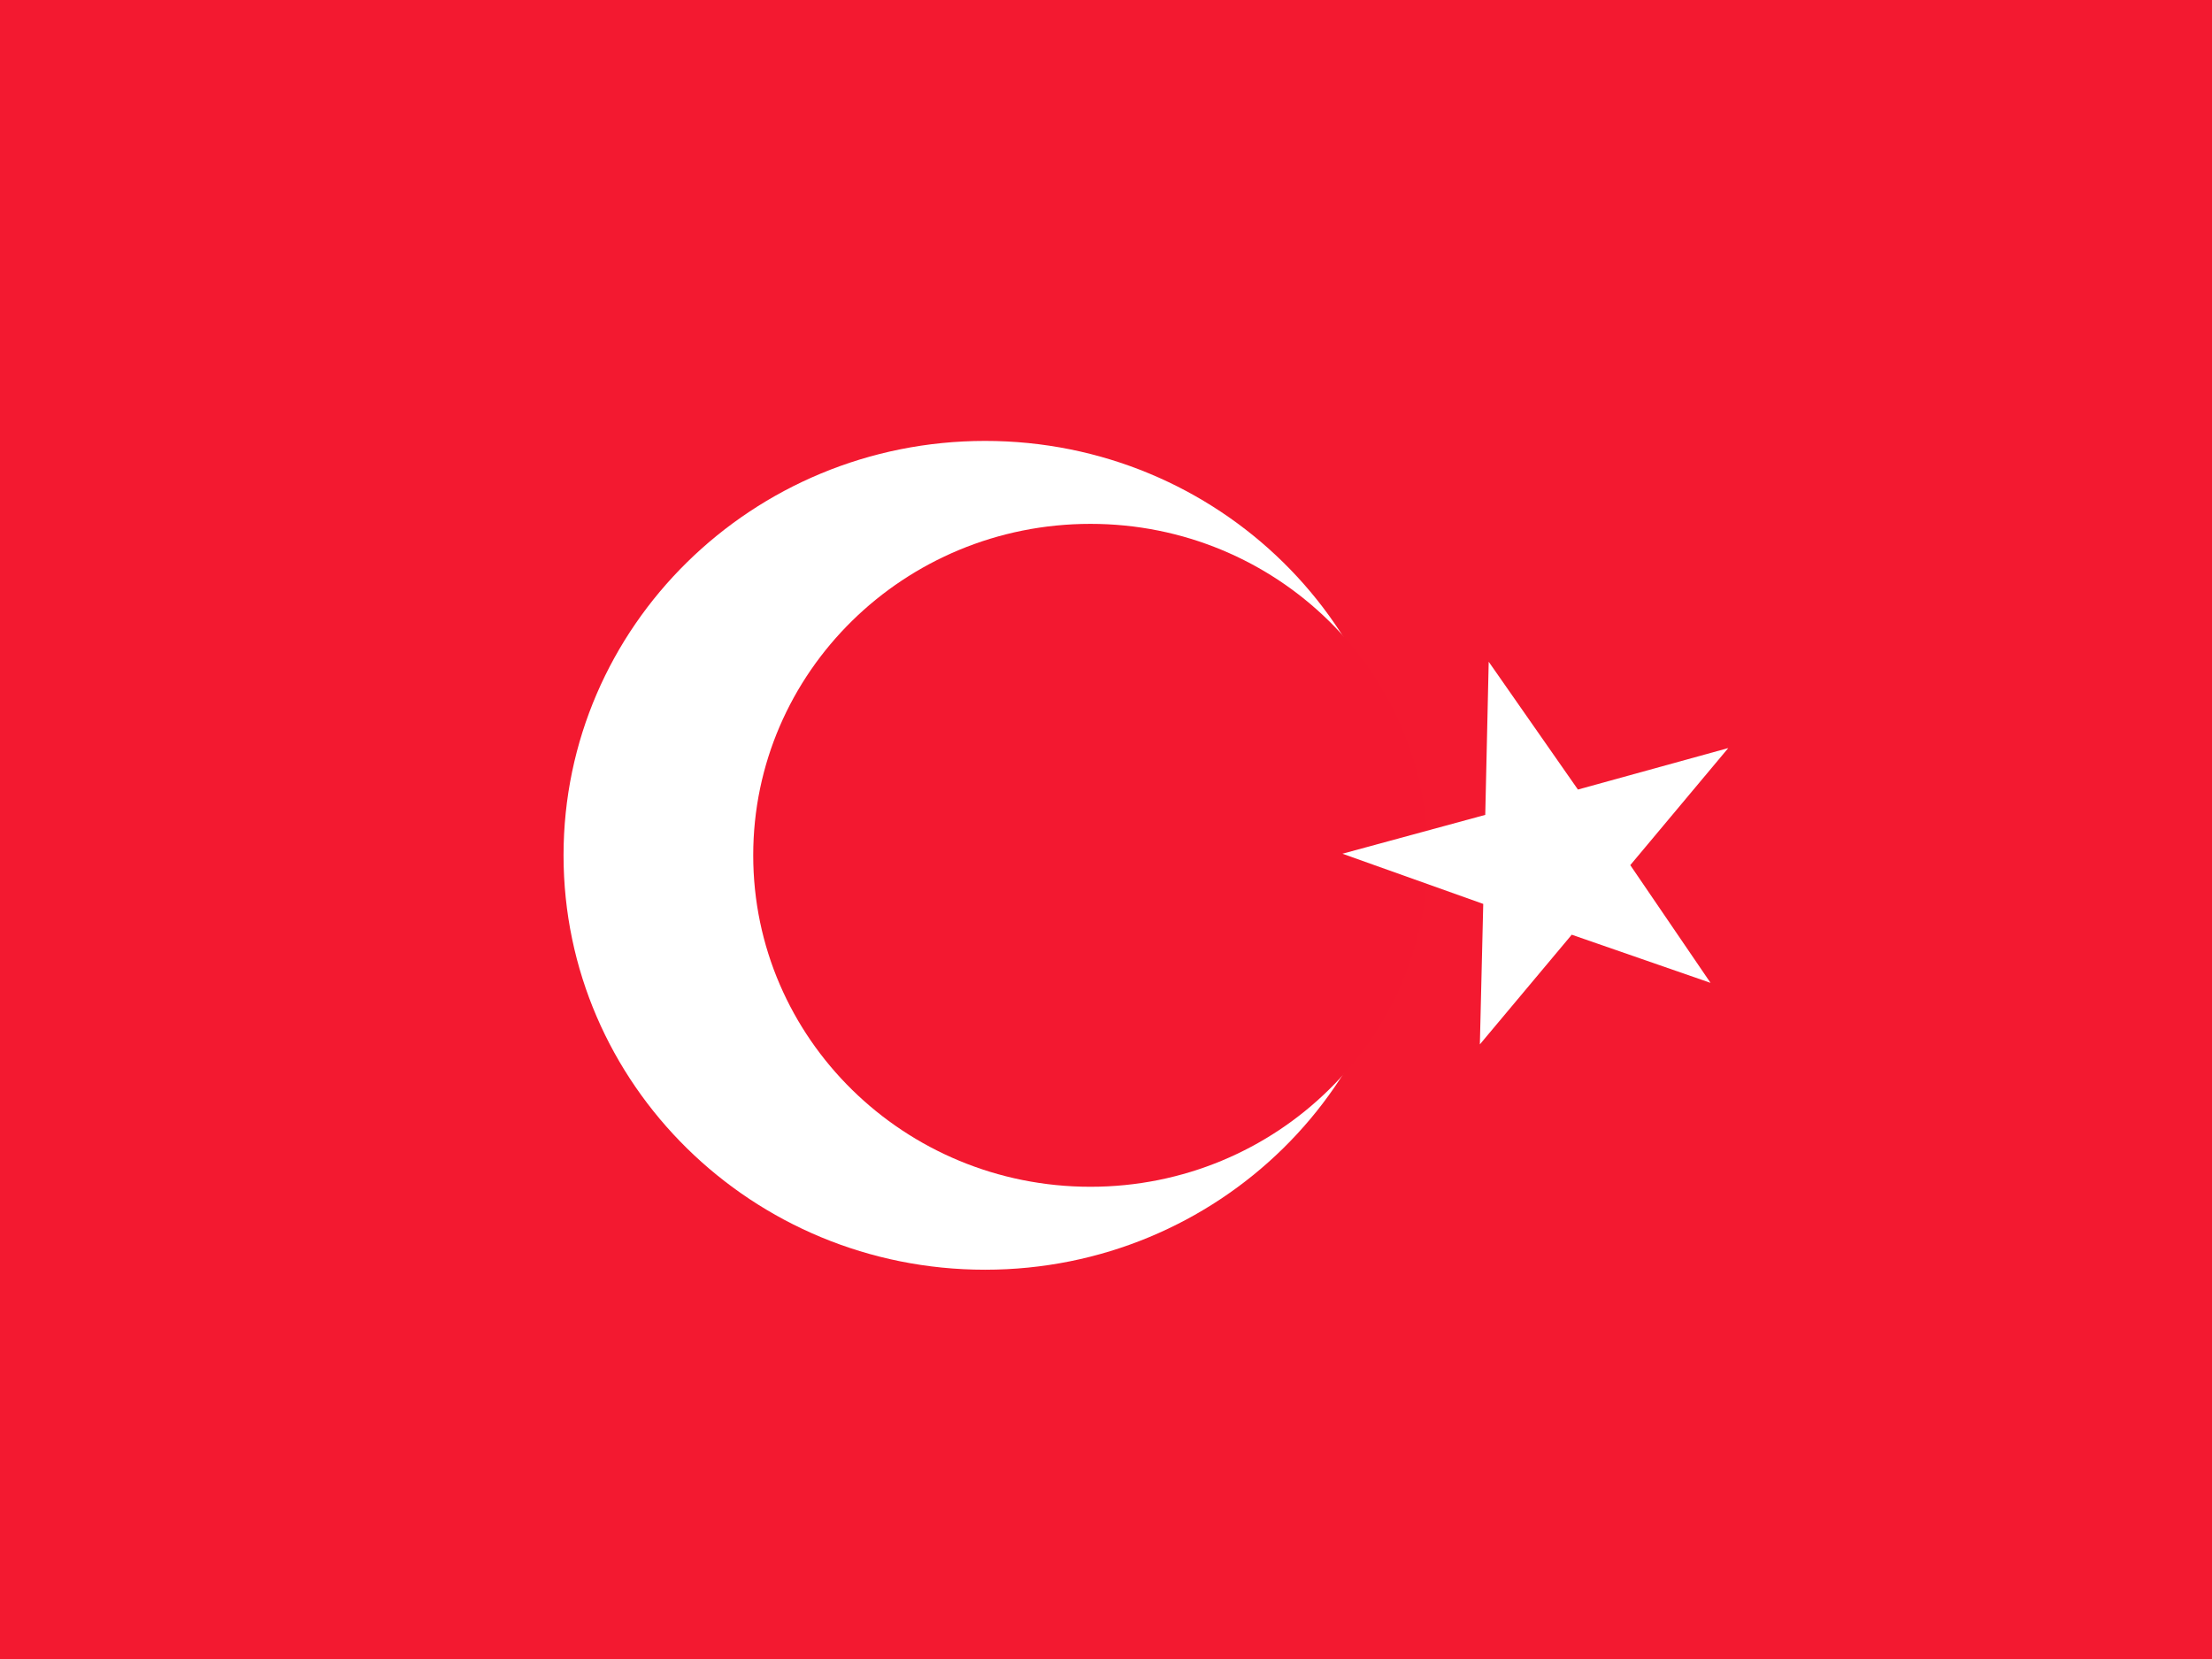
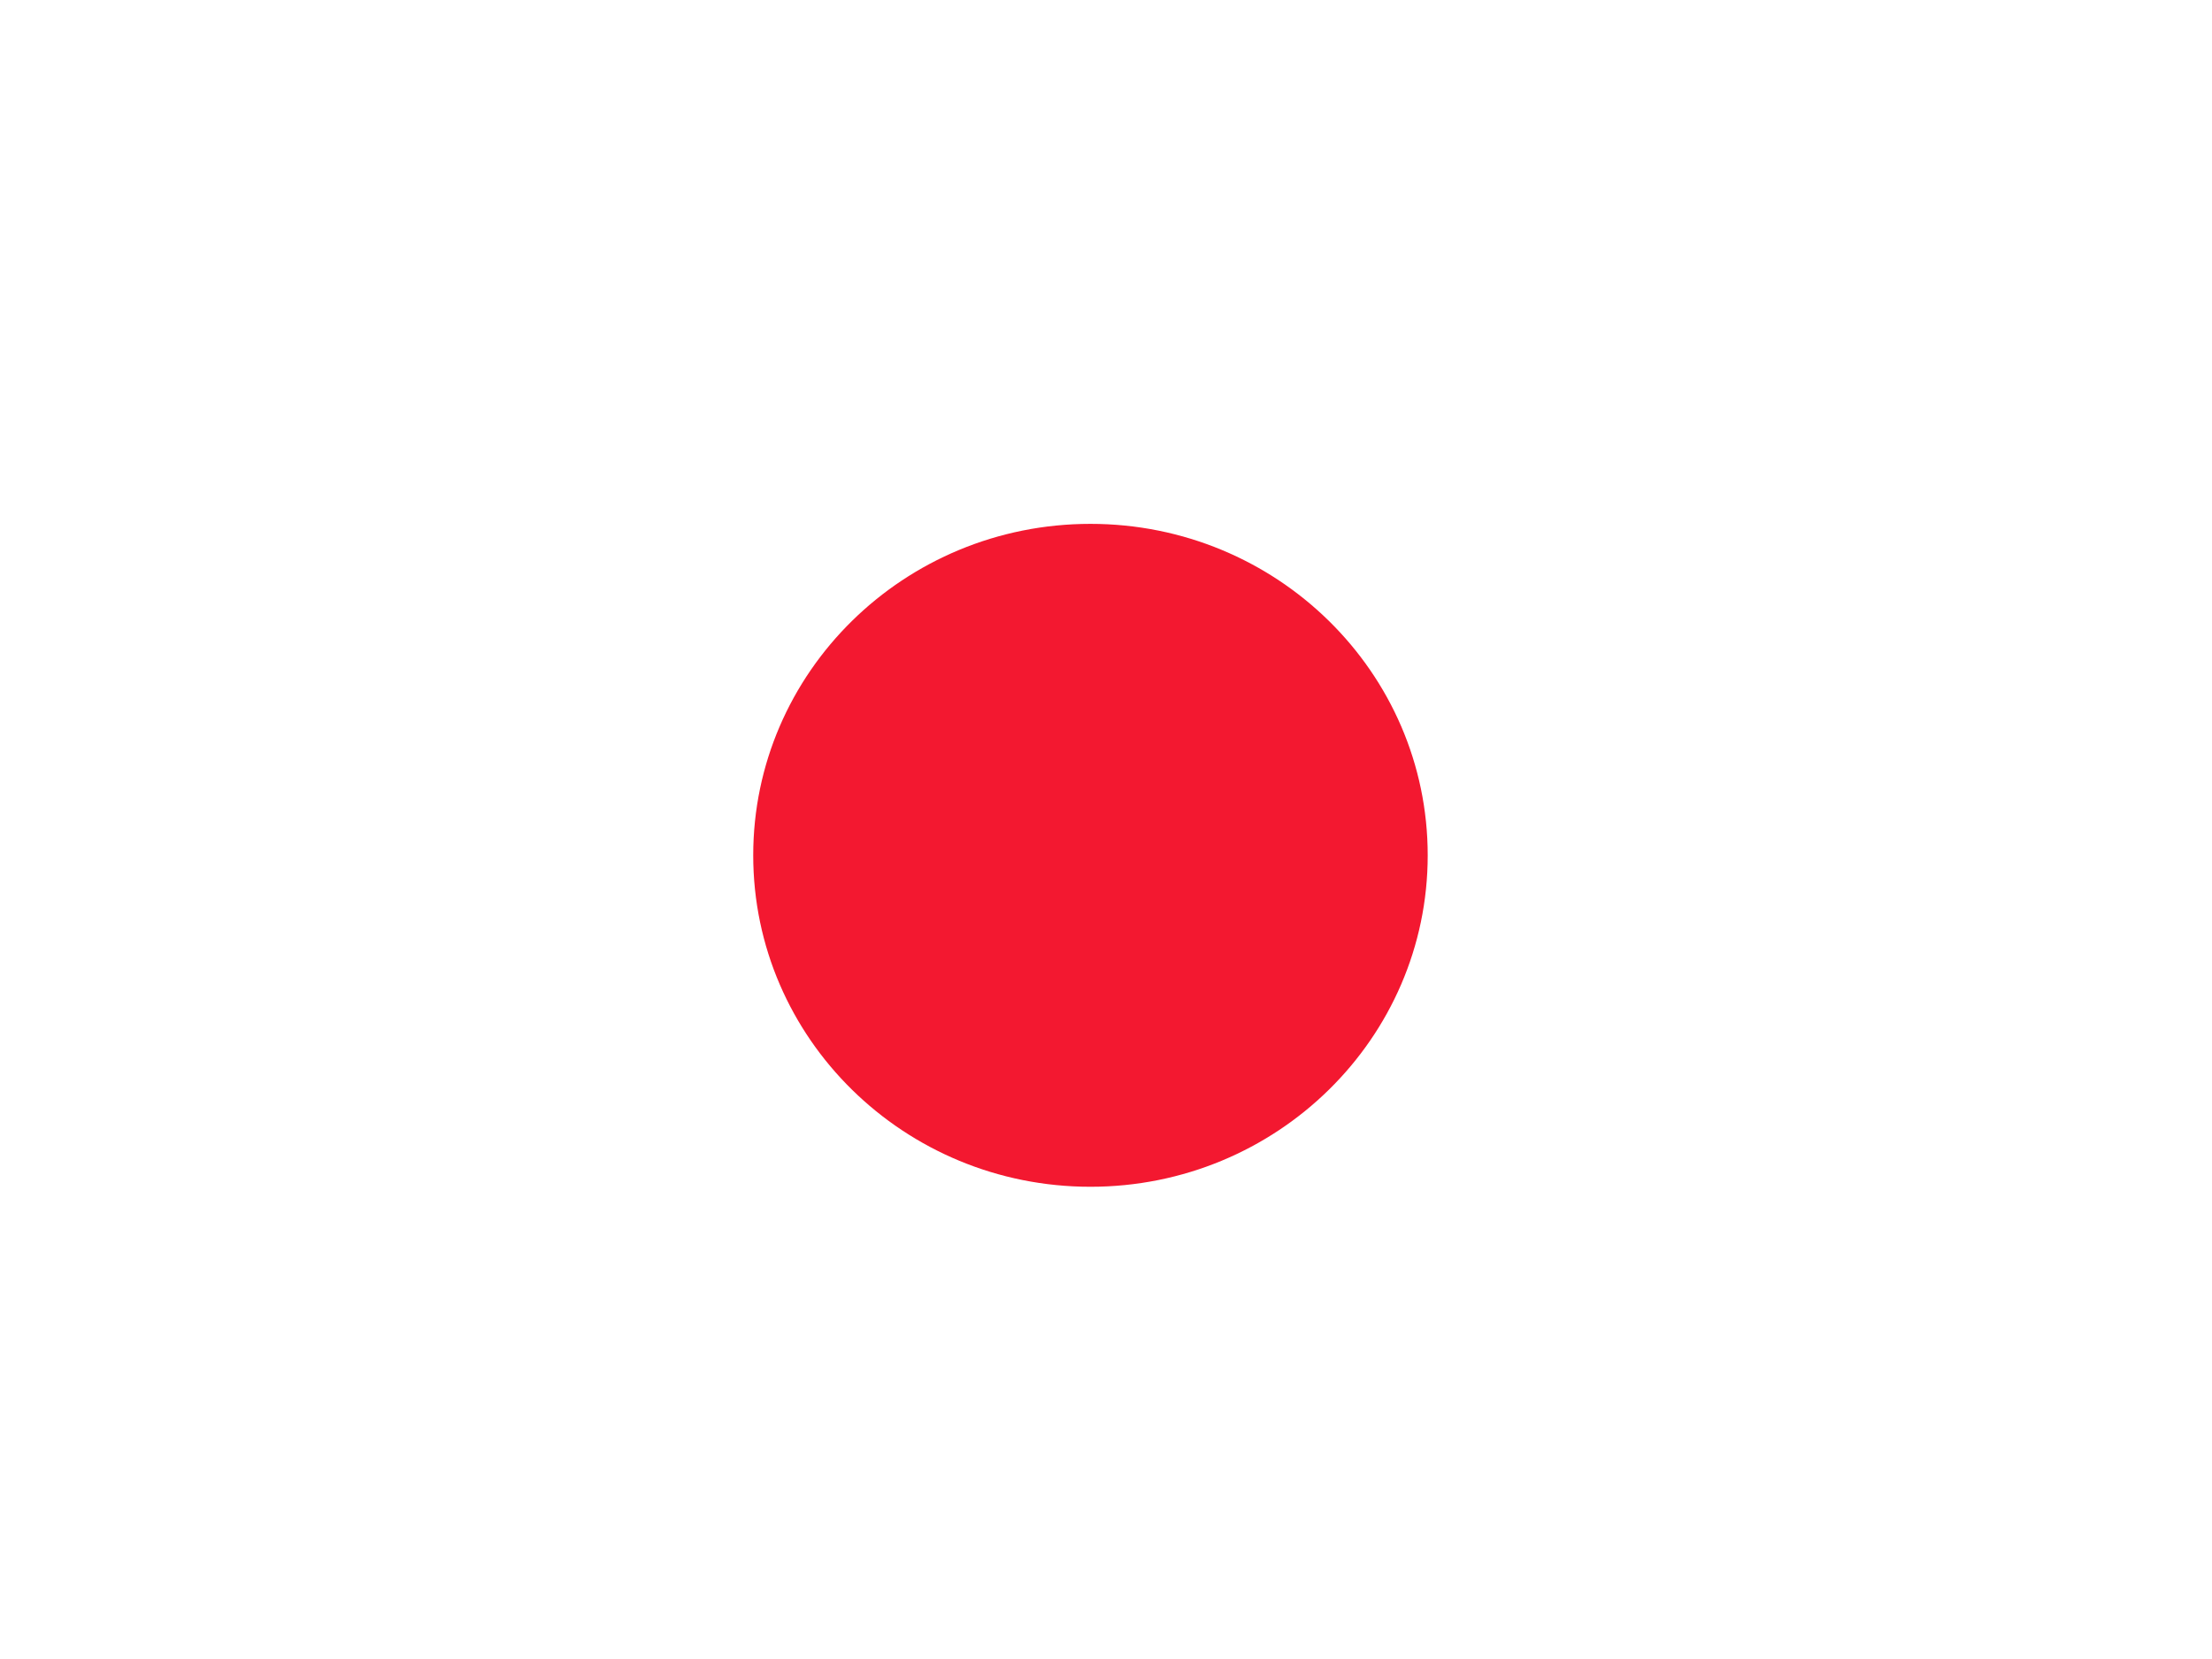
<svg xmlns="http://www.w3.org/2000/svg" width="640" height="480">
  <g fill-rule="evenodd">
-     <path fill="#f31930" d="M0 0h640v480H0z" />
-     <path fill="#fff" d="M406.98 247.47c0 66.22-54.6 119.9-121.97 119.9s-121.96-53.68-121.96-119.9 54.6-119.9 121.97-119.9S407 181.28 407 247.48z" />
    <path fill="#f31830" d="M413.08 247.47c0 52.97-43.7 95.9-97.58 95.9s-97.57-42.93-97.57-95.9 43.68-95.9 97.57-95.9 97.58 42.93 97.58 95.9z" />
-     <path fill="#fff" d="M430.73 191.47l-1 44.3-41.33 11.24 40.75 14.52-.98 40.64 26.58-31.73 40.16 13.93-23.22-34.06 28.35-33.87-43.5 12-25.8-36.96z" />
  </g>
</svg>